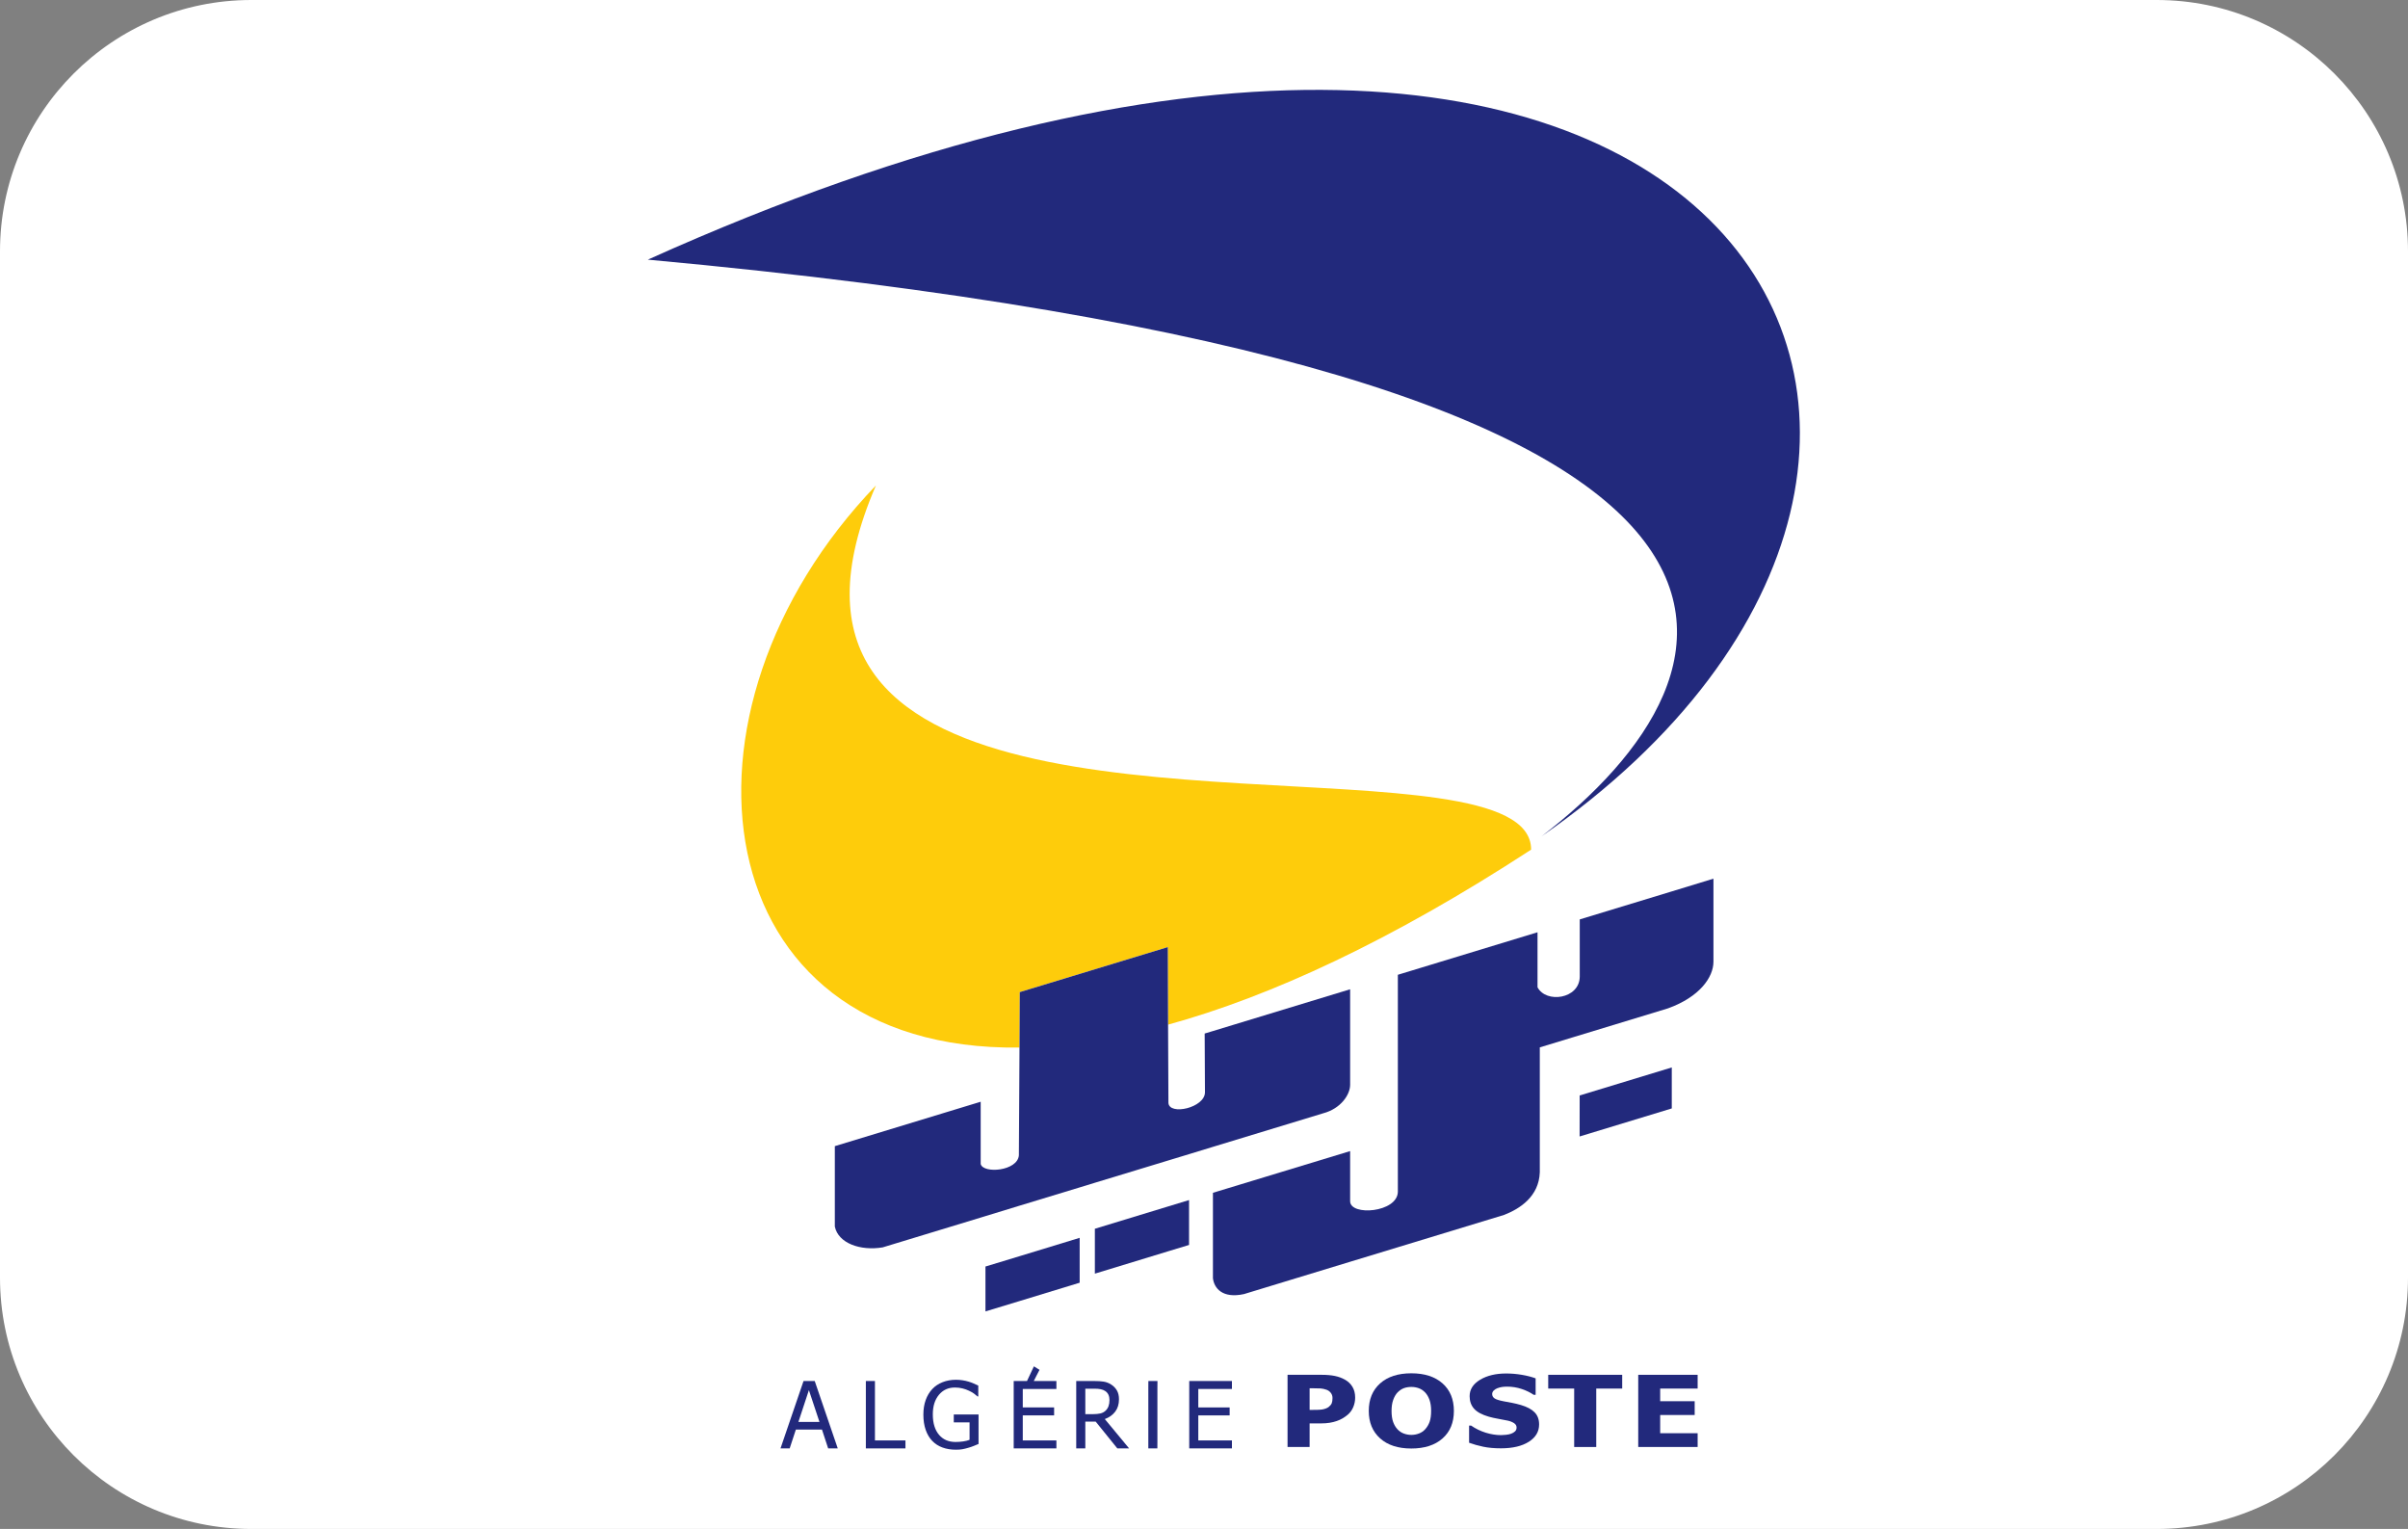
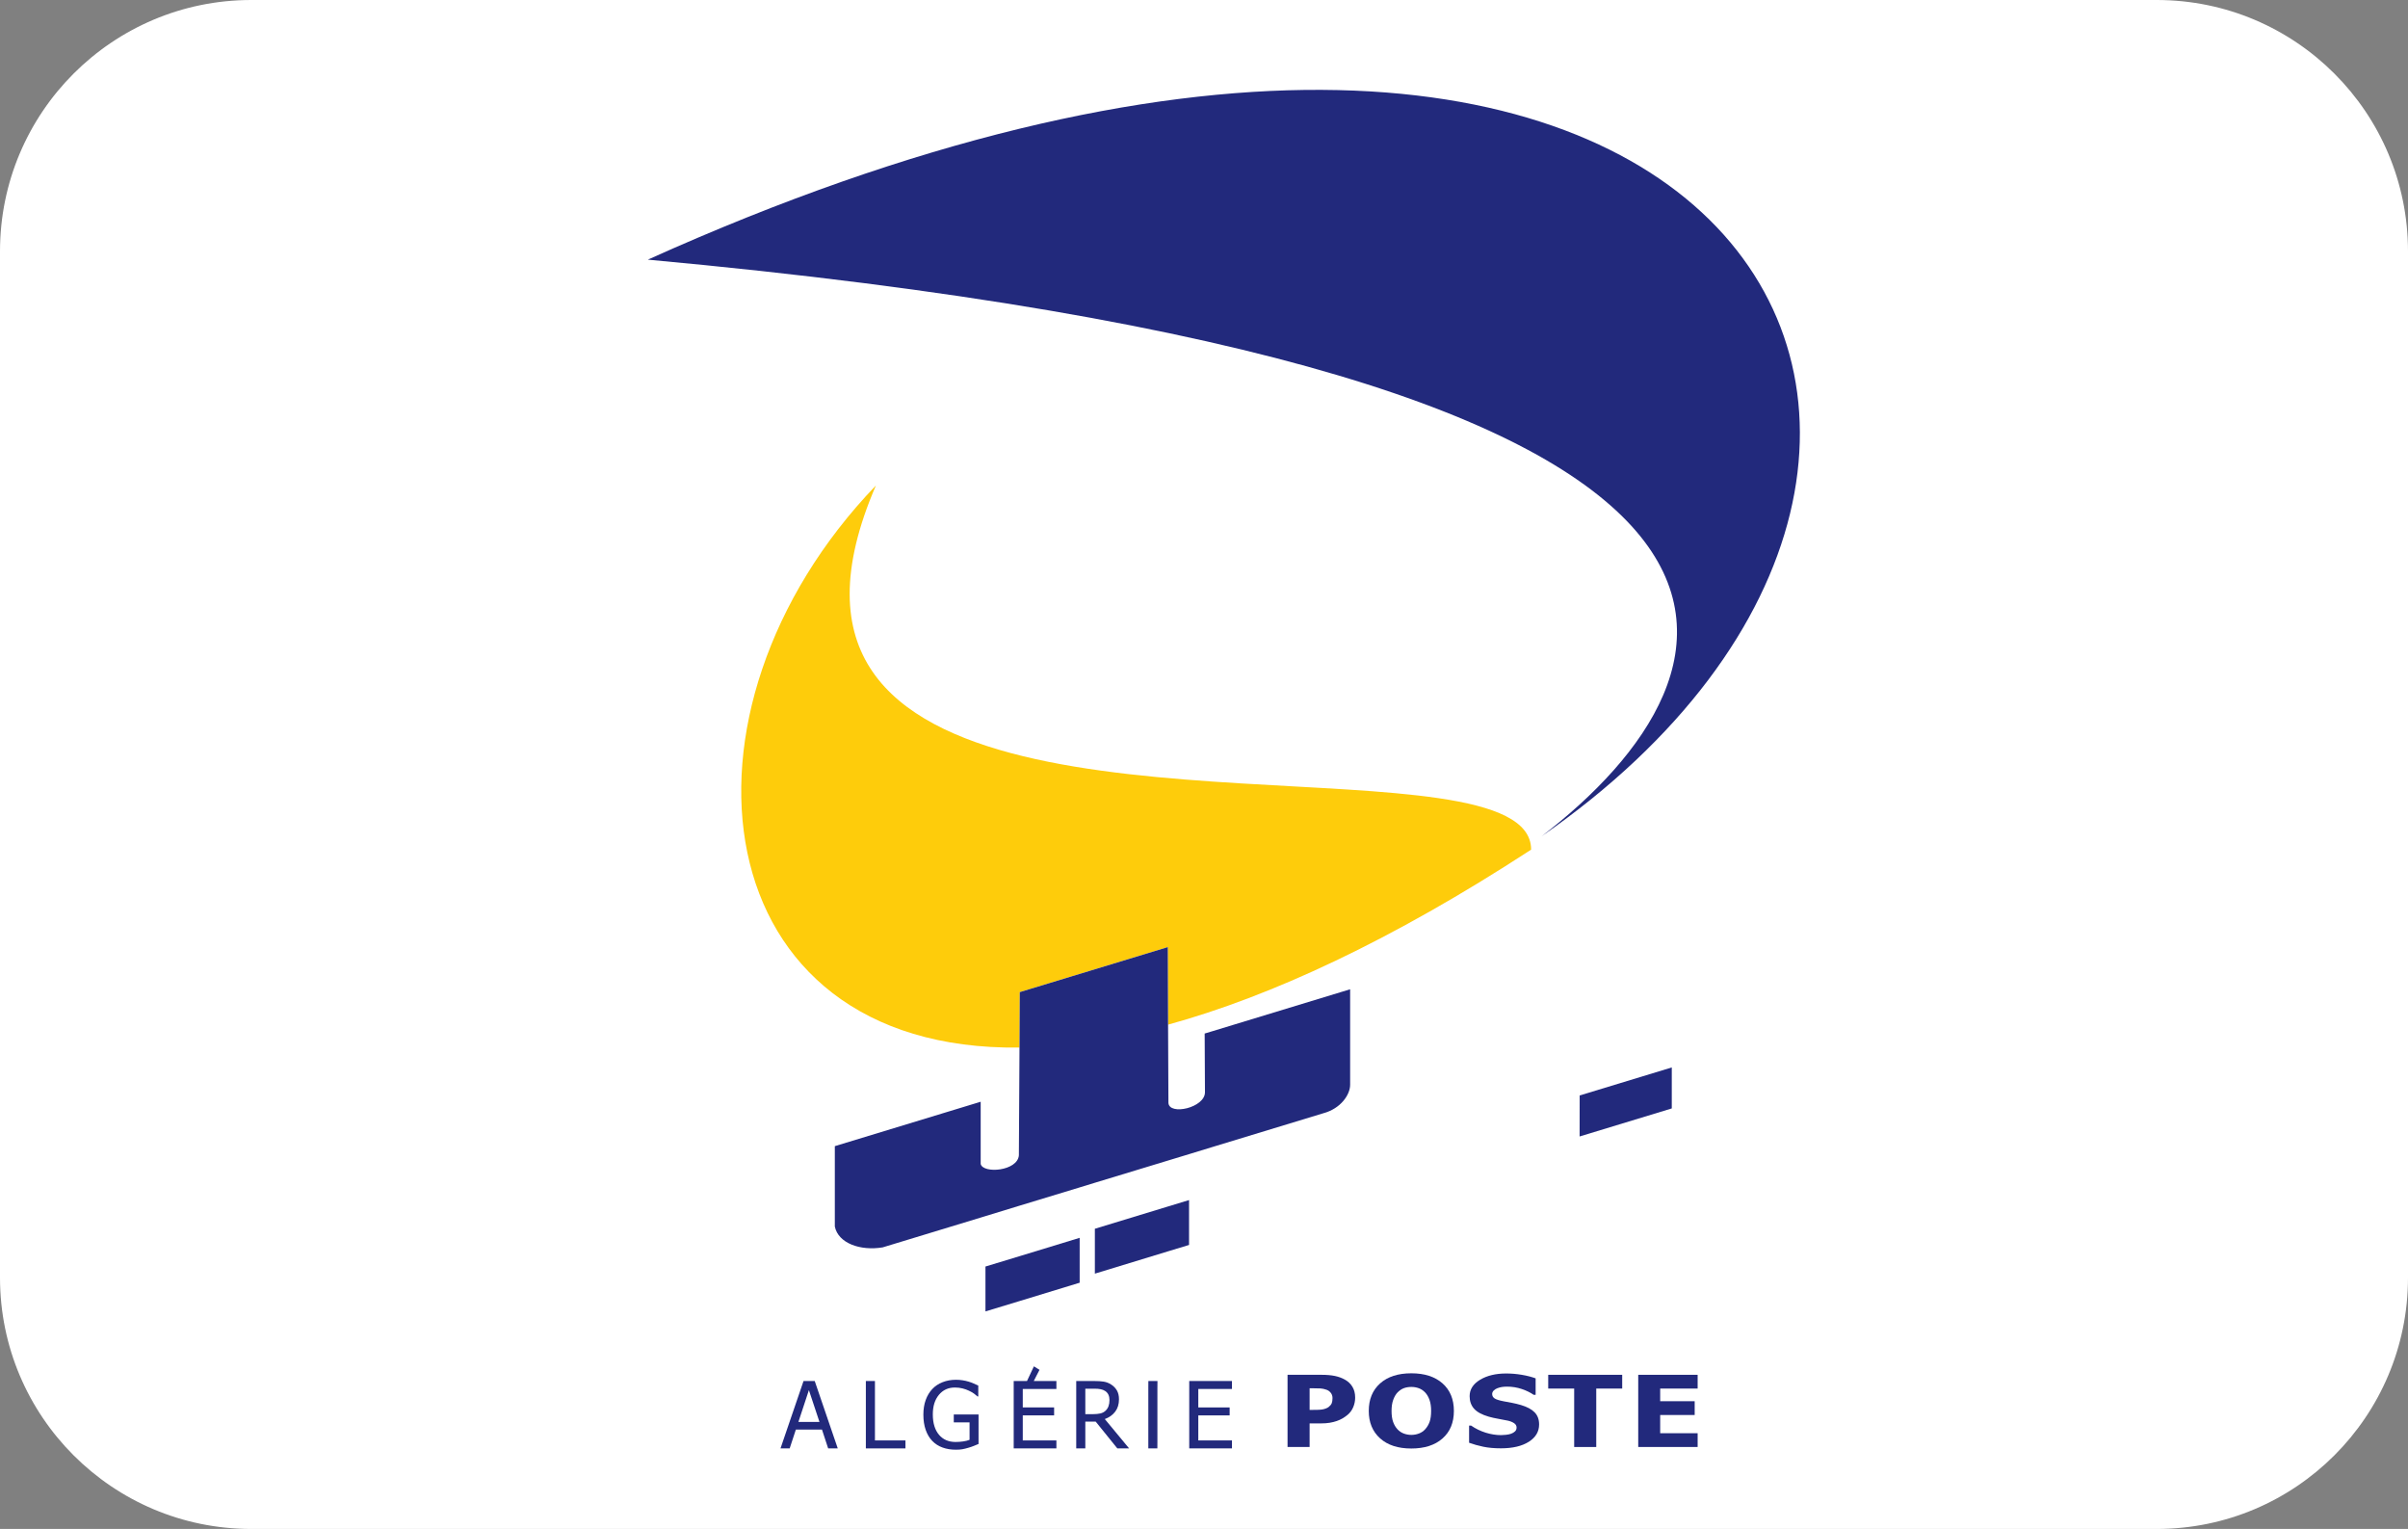
<svg xmlns="http://www.w3.org/2000/svg" width="115" height="73" viewBox="0 0 115 73" fill="none">
  <rect x="0" y="0" width="115" height="73" fill="#808080" stroke="none" />
  <path d="M0 12C0 5.373 5.373 0 12 0H103C109.627 0 115 5.373 115 12V61C115 67.627 109.627 73 103 73H12C5.373 73 0 67.627 0 61V12Z" fill="white" />
  <path d="M73.123 40.566C66.445 44.918 60.67 47.578 55.784 48.922L55.771 45.22L48.702 47.369L48.689 50.016C33.526 50.205 31.476 33.948 41.832 23.178C34.896 39.236 58.534 36.612 68.698 38.108C71.378 38.503 73.123 39.183 73.123 40.566Z" fill="#FECC0B" />
  <path d="M79.84 50.965V52.922L75.438 54.261L75.441 52.303L79.84 50.965Z" fill="#22297C" />
  <path d="M56.786 57.297V59.44L55.771 59.748L52.288 60.81V58.667L55.771 57.606L56.786 57.297Z" fill="#22297C" />
  <path d="M51.562 59.1V61.243L48.702 62.116L47.063 62.613V60.47L48.702 59.973L51.562 59.1Z" fill="#22297C" />
-   <path d="M81.83 41.952V45.915C81.83 46.661 81.167 47.601 79.659 48.144L75.196 49.502L73.537 50.007V55.97C73.496 57.131 72.584 57.712 71.838 58.004L66.757 59.55L64.478 60.243C64.478 60.243 59.454 61.776 59.409 61.786C58.382 62.01 57.982 61.505 57.927 61.029V56.95L64.479 54.959V57.352C64.479 58.071 66.738 57.898 66.758 56.903V46.541L73.428 44.511V47.138C73.842 47.919 75.431 47.698 75.445 46.633V43.897L79.84 42.56L81.83 41.952Z" fill="#22297C" />
  <path d="M73.621 39.929C83.572 32.3 89.875 17.814 30.939 12.397C82.468 -10.822 100.38 21.353 73.621 39.929Z" fill="#22297C" />
  <path d="M64.479 47.233V51.791C64.479 52.268 64.031 52.932 63.192 53.154L57.927 54.756L56.786 55.105L55.771 55.413L52.288 56.471L51.562 56.693L48.702 57.562L47.064 58.063L46.835 58.133L42.154 59.556C41.083 59.732 40.035 59.36 39.869 58.561V54.723L46.835 52.603V55.575C46.951 56.047 48.596 55.92 48.659 55.161L48.689 50.016L48.702 47.369L55.771 45.22L55.784 48.922L55.801 52.654C55.834 53.273 57.552 52.892 57.546 52.146L57.532 49.346L57.927 49.227L64.479 47.233Z" fill="#22297C" />
  <path d="M37.275 69.154L38.375 65.936H38.909L40.009 69.154H39.551L39.255 68.254H38.009L37.713 69.154H37.275ZM39.135 67.889L38.631 66.372L38.13 67.889H39.135Z" fill="#22297C" />
  <path d="M43.242 69.154H41.351V65.936H41.785V68.773H43.242V69.154H43.242Z" fill="#22297C" />
  <path d="M45.649 69.216C45.418 69.216 45.207 69.182 45.016 69.113C44.825 69.044 44.66 68.939 44.523 68.797C44.386 68.655 44.281 68.478 44.208 68.267C44.135 68.057 44.098 67.815 44.098 67.541C44.098 67.282 44.135 67.05 44.209 66.844C44.282 66.639 44.388 66.464 44.525 66.318C44.658 66.177 44.822 66.068 45.016 65.992C45.21 65.916 45.422 65.877 45.653 65.877C45.763 65.877 45.867 65.885 45.968 65.901C46.069 65.917 46.165 65.938 46.258 65.966C46.331 65.987 46.412 66.017 46.502 66.056C46.592 66.094 46.664 66.127 46.72 66.154V66.671H46.682C46.629 66.623 46.573 66.578 46.515 66.536C46.457 66.493 46.376 66.447 46.271 66.398C46.183 66.355 46.083 66.319 45.968 66.29C45.855 66.261 45.732 66.247 45.6 66.247C45.286 66.247 45.033 66.364 44.839 66.597C44.645 66.831 44.549 67.141 44.549 67.529C44.549 67.745 44.575 67.934 44.626 68.095C44.677 68.257 44.75 68.394 44.847 68.506C44.94 68.617 45.053 68.701 45.185 68.76C45.318 68.818 45.466 68.847 45.631 68.847C45.754 68.847 45.876 68.839 45.997 68.821C46.118 68.804 46.221 68.778 46.304 68.744V67.912H45.55V67.535H46.733V68.941C46.678 68.965 46.604 68.996 46.511 69.033C46.418 69.07 46.332 69.1 46.251 69.122C46.145 69.154 46.048 69.177 45.962 69.193C45.876 69.209 45.772 69.216 45.649 69.216Z" fill="#22297C" />
  <path d="M48.845 66.316V67.198H50.342V67.578H48.845V68.773H50.451V69.153H48.412V65.936H49.047L49.376 65.236L49.644 65.402L49.37 65.936H50.451V66.316H48.845Z" fill="#22297C" />
  <path d="M53.924 69.154H53.361L52.327 67.874H51.832V69.154H51.398V65.936H52.239C52.426 65.936 52.583 65.945 52.709 65.966C52.836 65.986 52.956 66.033 53.069 66.106C53.183 66.179 53.273 66.272 53.34 66.385C53.406 66.499 53.44 66.64 53.44 66.809C53.44 67.045 53.379 67.243 53.258 67.401C53.137 67.559 52.972 67.677 52.763 67.753L53.924 69.154ZM52.986 66.841C52.986 66.748 52.969 66.664 52.936 66.591C52.902 66.519 52.85 66.459 52.78 66.413C52.719 66.373 52.647 66.344 52.566 66.328C52.484 66.311 52.382 66.303 52.261 66.303H51.832V67.518H52.213C52.337 67.518 52.449 67.507 52.548 67.485C52.647 67.463 52.732 67.418 52.802 67.351C52.865 67.29 52.911 67.219 52.941 67.135C52.971 67.051 52.986 66.954 52.986 66.841Z" fill="#22297C" />
  <path d="M55.273 69.154H54.841V68.825V66.264L54.843 65.936H55.278L55.275 66.264V68.825L55.273 69.154Z" fill="#22297C" />
  <path d="M56.795 69.154V65.936H58.834V66.316H57.228V67.198H58.725V67.578H57.228V68.773H58.834V69.153H56.795V69.154Z" fill="#22297C" />
  <path d="M64.719 66.728C64.719 66.888 64.688 67.041 64.626 67.187C64.564 67.332 64.475 67.453 64.359 67.55C64.287 67.61 64.209 67.666 64.123 67.717C64.038 67.767 63.943 67.811 63.84 67.846C63.736 67.882 63.624 67.91 63.503 67.93C63.382 67.95 63.247 67.96 63.096 67.96H62.544V69.087H61.49V65.64H63.119C63.36 65.64 63.569 65.658 63.745 65.694C63.921 65.73 64.08 65.788 64.223 65.867C64.38 65.953 64.502 66.069 64.589 66.213C64.676 66.357 64.719 66.529 64.719 66.728ZM63.637 66.749C63.637 66.652 63.609 66.568 63.553 66.498C63.496 66.427 63.429 66.38 63.35 66.353C63.25 66.318 63.155 66.297 63.064 66.291C62.973 66.286 62.85 66.283 62.694 66.283H62.544V67.316H62.618C62.717 67.316 62.811 67.315 62.899 67.313C62.988 67.312 63.065 67.306 63.13 67.297C63.187 67.29 63.246 67.275 63.309 67.252C63.372 67.229 63.42 67.204 63.454 67.176C63.526 67.119 63.574 67.06 63.6 66.998C63.624 66.937 63.637 66.854 63.637 66.749Z" fill="#22297C" />
  <path d="M69.434 67.365C69.434 67.922 69.253 68.36 68.89 68.68C68.528 68.999 68.031 69.159 67.4 69.159C66.767 69.159 66.271 68.998 65.91 68.674C65.55 68.35 65.369 67.914 65.369 67.365C65.369 66.811 65.55 66.373 65.91 66.051C66.271 65.729 66.767 65.568 67.4 65.568C68.031 65.568 68.528 65.728 68.89 66.048C69.253 66.369 69.434 66.808 69.434 67.365ZM68.347 67.362C68.347 67.157 68.321 66.982 68.27 66.838C68.218 66.694 68.149 66.575 68.062 66.483C67.972 66.389 67.871 66.321 67.757 66.28C67.643 66.239 67.525 66.219 67.404 66.219C67.274 66.219 67.156 66.238 67.051 66.276C66.946 66.313 66.845 66.381 66.747 66.478C66.66 66.567 66.591 66.686 66.537 66.835C66.483 66.982 66.457 67.159 66.457 67.365C66.457 67.576 66.482 67.752 66.533 67.892C66.584 68.031 66.653 68.148 66.741 68.242C66.831 68.338 66.934 68.406 67.049 68.447C67.163 68.488 67.281 68.509 67.404 68.509C67.527 68.509 67.647 68.487 67.764 68.443C67.881 68.399 67.981 68.331 68.065 68.238C68.156 68.137 68.225 68.021 68.274 67.887C68.322 67.753 68.347 67.579 68.347 67.362Z" fill="#22297C" />
  <path d="M71.684 69.15C71.363 69.15 71.081 69.125 70.838 69.074C70.595 69.023 70.368 68.96 70.16 68.884V68.064H70.256C70.466 68.21 70.698 68.323 70.952 68.403C71.205 68.481 71.451 68.52 71.69 68.52C71.75 68.52 71.829 68.515 71.928 68.504C72.027 68.493 72.106 68.476 72.166 68.453C72.239 68.427 72.301 68.39 72.352 68.343C72.403 68.296 72.428 68.234 72.428 68.157C72.428 68.07 72.387 68 72.304 67.946C72.221 67.892 72.123 67.853 72.008 67.828C71.865 67.797 71.713 67.768 71.55 67.74C71.388 67.712 71.236 67.678 71.096 67.638C70.771 67.544 70.538 67.417 70.397 67.258C70.256 67.099 70.186 66.9 70.186 66.661C70.186 66.338 70.352 66.077 70.684 65.877C71.017 65.677 71.432 65.577 71.93 65.577C72.179 65.577 72.428 65.598 72.675 65.64C72.921 65.681 73.142 65.738 73.338 65.809V66.596H73.245C73.089 66.486 72.899 66.394 72.675 66.318C72.45 66.243 72.22 66.205 71.983 66.205C71.891 66.205 71.808 66.21 71.735 66.221C71.662 66.231 71.585 66.252 71.504 66.283C71.439 66.308 71.382 66.345 71.333 66.393C71.286 66.442 71.262 66.497 71.262 66.557C71.262 66.644 71.3 66.714 71.376 66.766C71.452 66.818 71.599 66.864 71.817 66.906C71.958 66.932 72.093 66.958 72.224 66.982C72.355 67.007 72.494 67.041 72.642 67.084C72.933 67.171 73.15 67.287 73.291 67.433C73.433 67.579 73.504 67.771 73.504 68.01C73.504 68.353 73.341 68.628 73.013 68.837C72.685 69.045 72.242 69.15 71.684 69.15Z" fill="#22297C" />
  <path d="M75.179 69.087V66.297H73.939V65.64H77.472V66.297H76.233V69.087H75.179Z" fill="#22297C" />
  <path d="M78.238 69.087V65.64H81.075V66.297H79.286V66.901H80.934V67.559H79.286V68.429H81.075V69.086H78.238V69.087Z" fill="#22297C" />
</svg>